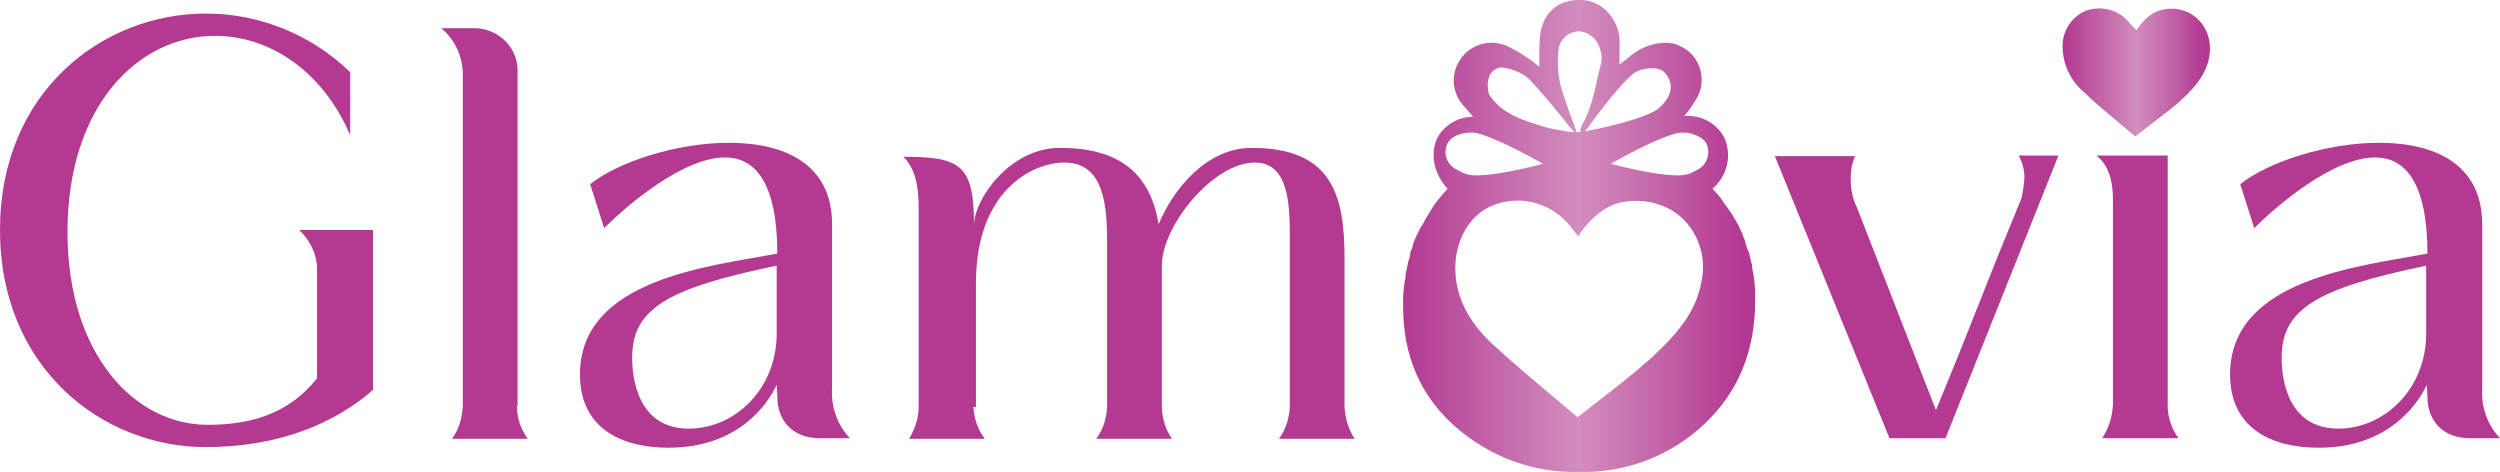
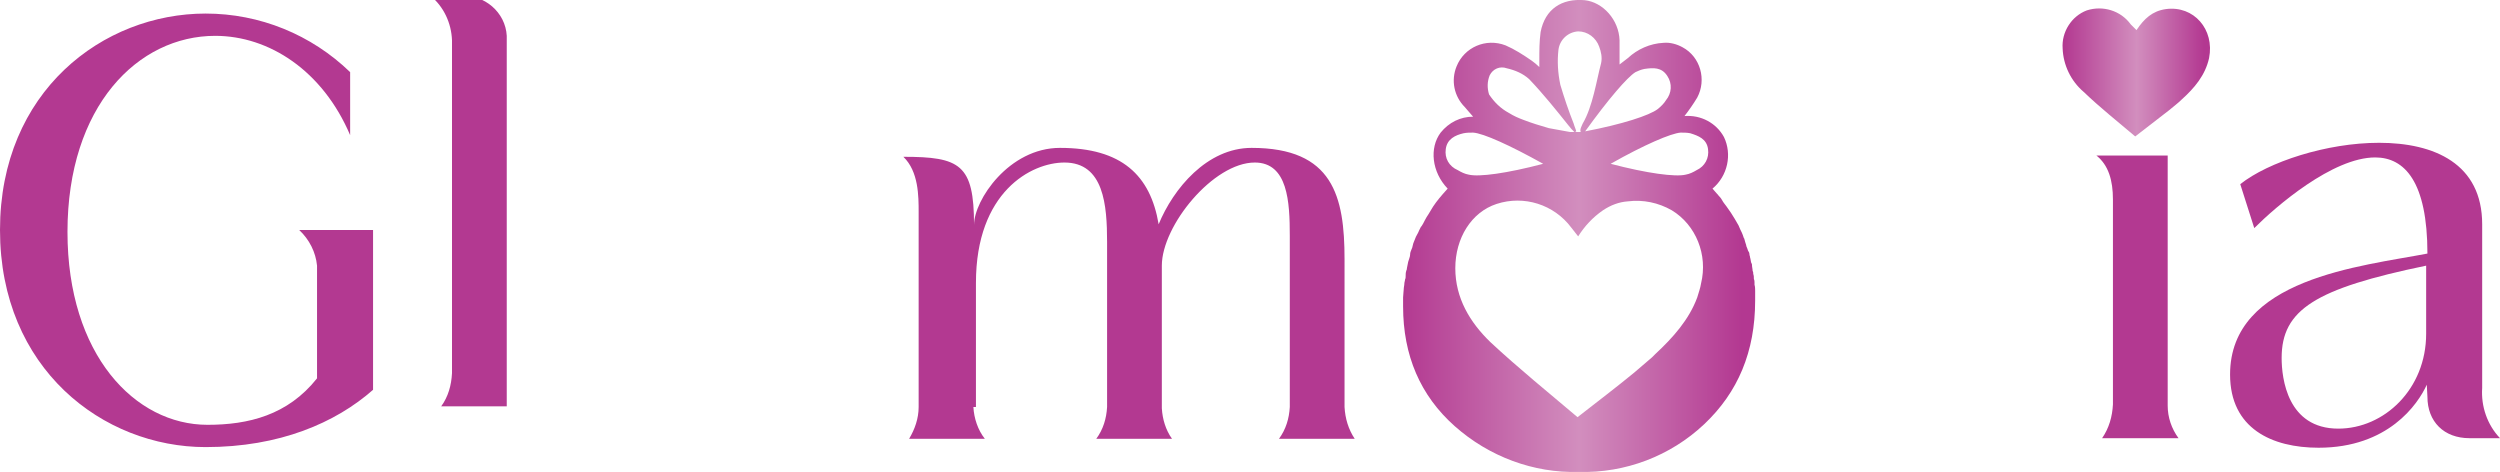
<svg xmlns="http://www.w3.org/2000/svg" viewBox="199.7 269.07 392.7 74.14" xml:space="preserve" style="enable-background:new 0 0 792 612;" y="0px" x="0px" id="Layer_1" version="1.1">
  <style type="text/css">
	.st0{fill:#B33991;}
	.st1{fill:url(#SVGID_1_);}
	.st2{fill:url(#SVGID_2_);}
</style>
  <g id="Layer_9">
    <path d="M232,271.2c8.5,0,16.6,3.3,22.7,9.2v9.9c-4.3-10.1-12.7-15.6-21.2-15.6c-12.1,0-23.2,11-23.2,30.8   c0,19.3,10.6,30.3,22,30.3c6.4,0,12.6-1.5,17.2-7.3v-17.7c-0.2-2.1-1.2-4.1-2.8-5.6h11.6v25.1c-5.9,5.2-14.7,9-26.3,9   c-16.1,0-32.3-12.3-32.3-34.1S215.9,271.2,232,271.2z" class="st0" />
-     <path d="M280.9,332.9c0,1.8,0.6,3.6,1.7,5.1h-11.9c1.1-1.5,1.6-3.3,1.7-5.2v-52.3c-0.1-2.7-1.3-5.3-3.4-7h4.8   c3.7-0.2,7,2.6,7.2,6.3c0,0.3,0,0.6,0,0.9V332.9z" class="st0" />
-     <path d="M321.7,329.5c-1.4,3.1-6.1,9.9-17,9.9c-7.3,0-13.9-3-13.9-11.5c0-15.1,20.6-17,31-19c0-11.3-3.6-15.1-8.2-15.1   c-6.7,0-15.6,7.7-19,11.1l-2.2-6.9c4.4-3.5,13.6-6.5,21.8-6.5c8.7,0,16.2,3.3,16.2,12.8V330c-0.2,2.9,0.8,5.8,2.8,7.9h-4.8   c-4,0-6.6-2.6-6.6-6.5L321.7,329.5z M299,325.3c0,3.2,0.9,11.1,8.9,11.1c7.2,0,13.8-6.2,13.8-14.9v-10.7   C304.2,314.4,299,317.7,299,325.3z" class="st0" />
+     <path d="M280.9,332.9h-11.9c1.1-1.5,1.6-3.3,1.7-5.2v-52.3c-0.1-2.7-1.3-5.3-3.4-7h4.8   c3.7-0.2,7,2.6,7.2,6.3c0,0.3,0,0.6,0,0.9V332.9z" class="st0" />
    <path d="M352.6,333c0.1,1.8,0.7,3.6,1.8,5h-11.9c0.9-1.5,1.5-3.2,1.5-5v-30.6c0-2.5,0-6.4-2.4-8.7   c8.9,0,11.1,1.2,11.1,10.7c0-3.9,5.5-12.1,13.5-12.1c9.7,0,14.2,4.3,15.5,12c2.3-5.6,7.6-12,14.6-12c12.8,0,14.6,7.6,14.6,17.5V333   c0.1,1.8,0.6,3.5,1.6,5h-11.9c1.1-1.5,1.6-3.2,1.7-5v-26.9c0-5.3-0.3-11.5-5.5-11.5c-6.5,0-14.6,9.9-14.6,16.2v22.4   c0.1,1.7,0.6,3.4,1.6,4.8h-11.9c1.1-1.5,1.6-3.2,1.7-5v-25.9c0-5.8-0.5-12.5-6.7-12.5c-5.2,0-13.9,4.6-13.9,18.9V333z" class="st0" />
    <linearGradient gradientTransform="matrix(1 0 0 -1 0 612)" y2="306" x2="475.47" y1="306" x1="420.081" gradientUnits="userSpaceOnUse" id="SVGID_1_">
      <stop style="stop-color:#B33991" offset="0" />
      <stop style="stop-color:#D28EBE" offset="0.5" />
      <stop style="stop-color:#B33891" offset="0.96" />
    </linearGradient>
    <path d="M475.4,314.8c0-0.3,0-0.7-0.1-1c0-0.1,0-0.2,0-0.3c0-0.2,0-0.4-0.1-0.6c0-0.3,0-0.5-0.1-0.8   c0-0.2,0-0.3-0.1-0.5c0-0.3-0.1-0.6-0.1-0.9c0-0.1,0-0.2-0.1-0.3c-0.1-0.3-0.1-0.6-0.2-0.9c0-0.2-0.1-0.3-0.1-0.5   c0-0.2-0.1-0.4-0.2-0.5c-0.1-0.3-0.2-0.6-0.3-0.8c0-0.1,0-0.1,0-0.1c-0.1-0.3-0.2-0.6-0.3-1c0-0.1-0.1-0.1-0.1-0.2   c-0.1-0.3-0.2-0.6-0.3-0.8s-0.4-0.8-0.5-1.1c-0.4-0.7-0.8-1.4-1.2-2c-0.2-0.3-0.5-0.7-0.7-1s-0.5-0.6-0.7-1s-0.5-0.6-0.7-0.9   l-0.1-0.1l-0.7-0.8c2.4-2,3.1-5.4,1.8-8.1c-1.2-2.2-3.6-3.5-6.2-3.3c0.7-0.9,1.4-1.9,2-2.9c1.5-2.8,0.5-6.4-2.3-7.9   c-0.9-0.5-2-0.8-3-0.7c-2.1,0.1-4.1,1-5.6,2.4c-0.4,0.3-0.8,0.6-1.3,1c0-1.4,0-2.6,0-3.8c-0.1-3.2-2.6-6-5.5-6.3   c-3.6-0.3-6.2,1.4-6.9,5c-0.2,1.5-0.2,2.9-0.2,4.4c0,0.3,0,0.5,0,1.1c-0.4-0.4-0.8-0.7-1.2-1c-1.3-0.9-2.7-1.8-4.1-2.4   c-3.1-1.2-6.5,0.3-7.7,3.3c-0.9,2.2-0.4,4.7,1.3,6.4c0.4,0.5,0.8,0.9,1.3,1.5c-2,0-3.8,0.9-5.1,2.5c-1.8,2.4-1.4,6.2,1.1,8.8l0,0   c-0.3,0.3-0.5,0.6-0.8,0.9c-0.7,0.8-1.4,1.7-1.9,2.6c-0.1,0.2-0.2,0.3-0.3,0.5c-0.2,0.3-0.4,0.6-0.6,1s-0.3,0.6-0.5,0.9   c0,0-0.1,0.1-0.1,0.1c-0.1,0.2-0.2,0.4-0.3,0.6c-0.1,0.3-0.3,0.6-0.4,0.8c0,0.1-0.1,0.1-0.1,0.2c-0.1,0.3-0.3,0.7-0.4,1   c0,0.1-0.1,0.3-0.1,0.4c0,0.1-0.1,0.4-0.2,0.6s-0.2,0.5-0.2,0.8s-0.2,0.7-0.3,1.1c-0.1,0.4-0.1,0.6-0.2,1c0,0.1,0,0.2-0.1,0.4   c-0.1,0.3-0.1,0.6-0.1,0.9c0,0.2,0,0.3-0.1,0.5c0,0.2-0.1,0.4-0.1,0.6c0,0.3-0.1,0.6-0.1,0.9c0,0.3-0.1,0.9-0.1,1.3   c0,0.4,0,0.9,0,1.4c0,7.7,2.7,14,8.1,18.8c5.4,4.8,12.4,7.4,19.5,7.2c7.3,0.2,14.4-2.5,19.7-7.5c5.3-5,8-11.4,8-19.4   C475.4,315.7,475.4,315.2,475.4,314.8z M456.6,280.4c0.4-0.2,0.9-0.4,1.4-0.5c1.4-0.2,2.7-0.3,3.6,1.1c0.8,1.2,0.7,2.7-0.2,3.8   c-0.3,0.5-0.8,1-1.3,1.4c-1.3,1-5.6,2.4-11.4,3.5C452.3,284.7,455.3,281.2,456.6,280.4z M444.5,276.9c0.2-1.6,1.5-2.8,3.1-2.9   c1.5,0,2.8,1,3.3,2.4c0.3,0.8,0.5,1.7,0.3,2.6c-0.7,2.6-1.3,6.8-2.9,9.5c-0.1,0.3-0.5,0.9-0.3,1.3h-0.9l0.2-0.1   c-0.1-0.4-0.3-0.8-0.4-1.2c-0.8-2-1.5-4.1-2.1-6.1C444.4,280.5,444.3,278.7,444.5,276.9L444.5,276.9z M433.7,280.9   c0.5-1,1.6-1.5,2.7-1.1c1.3,0.3,2.5,0.8,3.5,1.7c2.2,2.3,4.2,4.8,6.2,7.3c0.3,0.4,0.6,0.7,0.9,1h-0.7l0,0c-1.1-0.2-2.2-0.4-3.3-0.6   c-1.4-0.4-2.7-0.8-4-1.3c-0.8-0.3-1.5-0.6-2.3-1.1c-1.3-0.7-2.3-1.7-3.1-2.9C433.3,282.9,433.3,281.9,433.7,280.9L433.7,280.9z    M426.8,292.5c0.2-1.6,1.5-2.2,2.8-2.5c0.5-0.1,1-0.1,1.5-0.1c1.6,0.1,5.8,2,11,4.9c-5.7,1.5-10.1,2.1-11.7,1.7   c-0.6-0.1-1.2-0.4-1.7-0.7C427.3,295.2,426.6,293.9,426.8,292.5L426.8,292.5z M466.9,313.6c-0.1,0.7-0.4,1.5-0.6,2.2l0,0   c-1.3,3.5-3.8,6.3-6.6,8.9c-0.2,0.2-0.3,0.3-0.5,0.5c-0.9,0.8-1.9,1.6-2.8,2.4c-2.8,2.3-5.7,4.5-8.9,7c-4.6-3.9-9.3-7.7-13.7-11.8   c-3.2-3.1-5.5-6.9-5.5-11.6c0-4.7,2.5-8.8,6.5-10.1c4.3-1.4,9,0.1,11.7,3.7l1.1,1.4c1-1.6,2.3-3,3.9-4.1c1.2-0.8,2.5-1.3,3.9-1.4   c2.4-0.3,4.8,0.2,6.9,1.4C466.1,304.4,468,309.1,466.9,313.6L466.9,313.6z M466.2,295.8c-0.5,0.3-1.1,0.6-1.7,0.7   c-1.6,0.4-6.1-0.2-11.8-1.7c5.3-3,9.5-4.8,11-4.9c0.5,0,1,0,1.5,0.1c1.3,0.4,2.6,0.9,2.8,2.5C468.2,293.9,467.5,295.2,466.2,295.8   L466.2,295.8z" class="st1" />
-     <path d="M523,293.6l-17.7,44.3h-8.8l-18-44.3h12.6c-0.5,1.1-0.7,2.3-0.7,3.5c0,1.6,0.3,3.2,1,4.6l12.4,31.8l3.6-8.8   l6.2-15.6l3.6-8.8c0.3-1.1,0.4-2.2,0.5-3.3c0-1.2-0.3-2.4-0.9-3.5H523z" class="st0" />
    <path d="M529.9,337.9c1.1-1.6,1.6-3.4,1.7-5.3v-32.2c0-3-0.7-5.4-2.6-6.9h11.2v39.3c0,1.8,0.6,3.6,1.7,5.1H529.9z    M535.8,277.9c2.8,0,5.1,2.2,5.2,5.1c0,2.8-2.2,5.1-5.1,5.2c-2.8,0-5.1-2.2-5.2-5.1c0,0,0,0,0,0C530.7,280.3,533,278,535.8,277.9   L535.8,277.9z" class="st0" />
    <linearGradient gradientTransform="matrix(1 0 0 -1 0 612)" y2="331.494" x2="546.81" y1="331.494" x1="523.87" gradientUnits="userSpaceOnUse" id="SVGID_2_">
      <stop style="stop-color:#B33991" offset="0" />
      <stop style="stop-color:#D28EBE" offset="0.5" />
      <stop style="stop-color:#B33891" offset="0.96" />
    </linearGradient>
    <path d="M535.3,273.8c1.2-1.8,2.5-3,4.6-3.3c4.4-0.6,7.7,3.2,6.8,7.7c-0.6,2.7-2.3,4.7-4.3,6.5c-0.6,0.6-1.3,1.1-2,1.7   l-5.3,4.1c-2.7-2.3-5.5-4.5-8.1-7c-2-1.7-3.2-4.2-3.3-6.8c-0.2-2.6,1.4-5.1,3.8-6c2.5-0.8,5.3,0,6.9,2.2L535.3,273.8z" class="st2" />
    <path d="M580.9,329.5c-1.4,3.1-6.1,9.9-17,9.9c-7.3,0-13.9-3-13.9-11.5c0-15.1,20.6-17,31-19c0-11.3-3.6-15.1-8.2-15.1   c-6.7,0-15.6,7.7-19,11.1l-2.2-6.9c4.4-3.5,13.6-6.5,21.8-6.5c8.7,0,16.2,3.3,16.2,12.8V330c-0.2,2.9,0.8,5.8,2.8,7.9h-4.8   c-4,0-6.6-2.6-6.6-6.5L580.9,329.5z M558.1,325.3c0,3.2,0.9,11.1,8.9,11.1c7.2,0,13.8-6.2,13.8-14.9v-10.7   C563.4,314.4,558.1,317.7,558.1,325.3z" class="st0" />
  </g>
</svg>